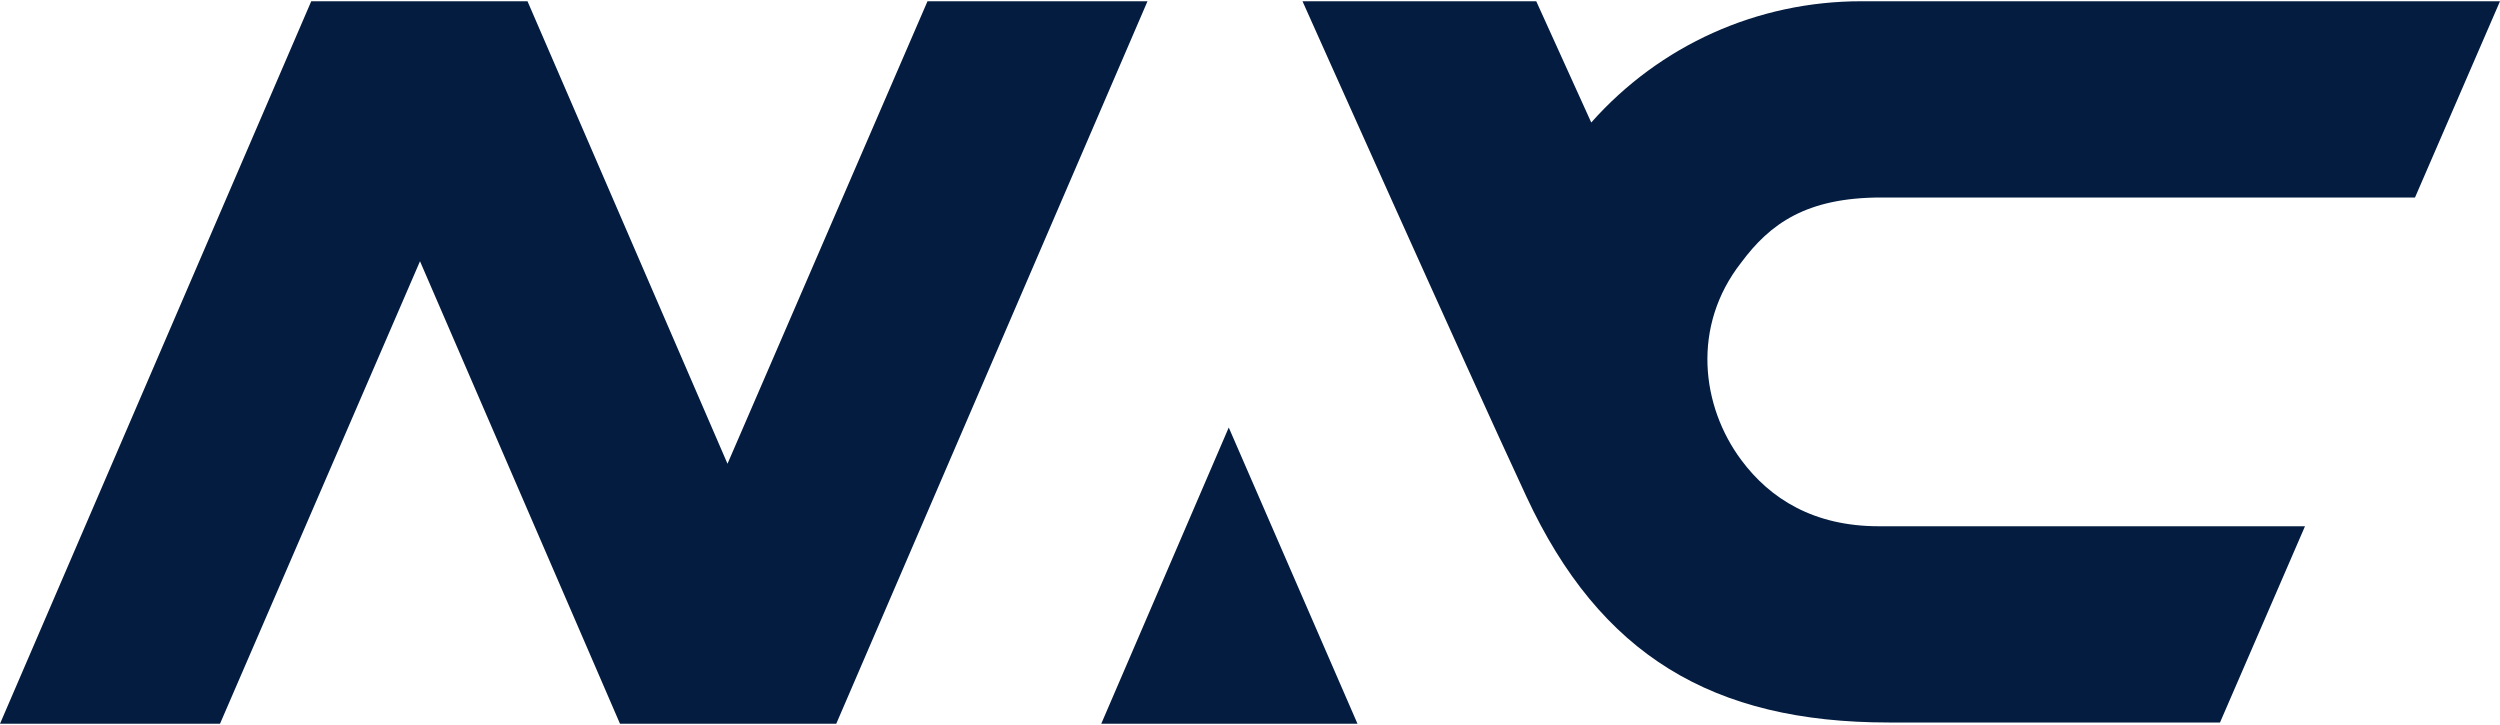
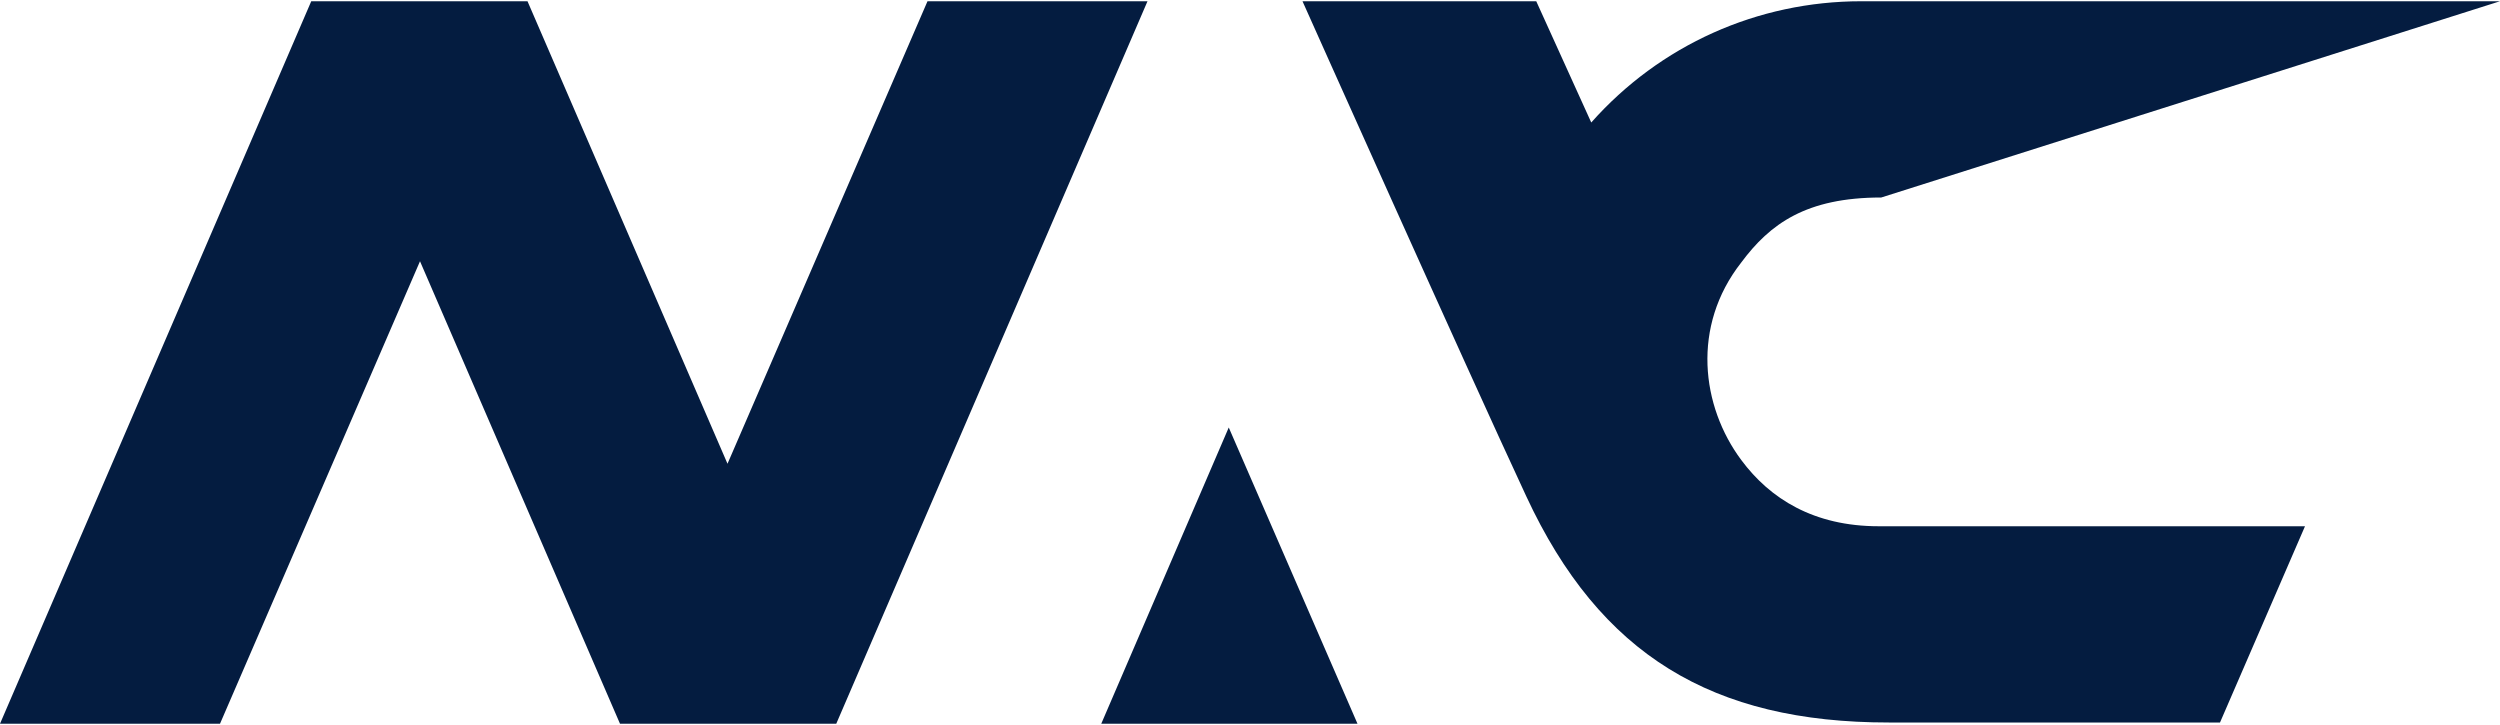
<svg xmlns="http://www.w3.org/2000/svg" version="1.1" id="Layer_1" x="0px" y="0px" viewBox="0 0 200 58" style="enable-background:new 0 0 200 58;" xml:space="preserve">
  <style type="text/css"> .st0{fill:#041C40;} </style>
-   <path class="st0" d="M150.5,15.8h42.7L200,0.1h-51.1c-8.3,0-16.1,3.5-21.6,9.7l-4.4-9.7h-18.7c0,0,13.1,29.3,17.9,39.6 c5.9,12.7,14.9,18.1,29,18.1c11.9,0,26.5,0,26.5,0l6.8-15.7h-34.1c-5.2,0-8.7-2.2-11-5.3c-3.2-4.3-4-10.7,0-15.8 C141.6,17.9,144.5,15.8,150.5,15.8z M88.1,57.9h20.5L98.3,34.2L88.1,57.9z M74.2,0.1l-16,37l-16-37H24.9L0,57.9h17.6l16-37l16,37 h17.3L91.8,0.1H74.2z" />
+   <path class="st0" d="M150.5,15.8L200,0.1h-51.1c-8.3,0-16.1,3.5-21.6,9.7l-4.4-9.7h-18.7c0,0,13.1,29.3,17.9,39.6 c5.9,12.7,14.9,18.1,29,18.1c11.9,0,26.5,0,26.5,0l6.8-15.7h-34.1c-5.2,0-8.7-2.2-11-5.3c-3.2-4.3-4-10.7,0-15.8 C141.6,17.9,144.5,15.8,150.5,15.8z M88.1,57.9h20.5L98.3,34.2L88.1,57.9z M74.2,0.1l-16,37l-16-37H24.9L0,57.9h17.6l16-37l16,37 h17.3L91.8,0.1H74.2z" />
</svg>